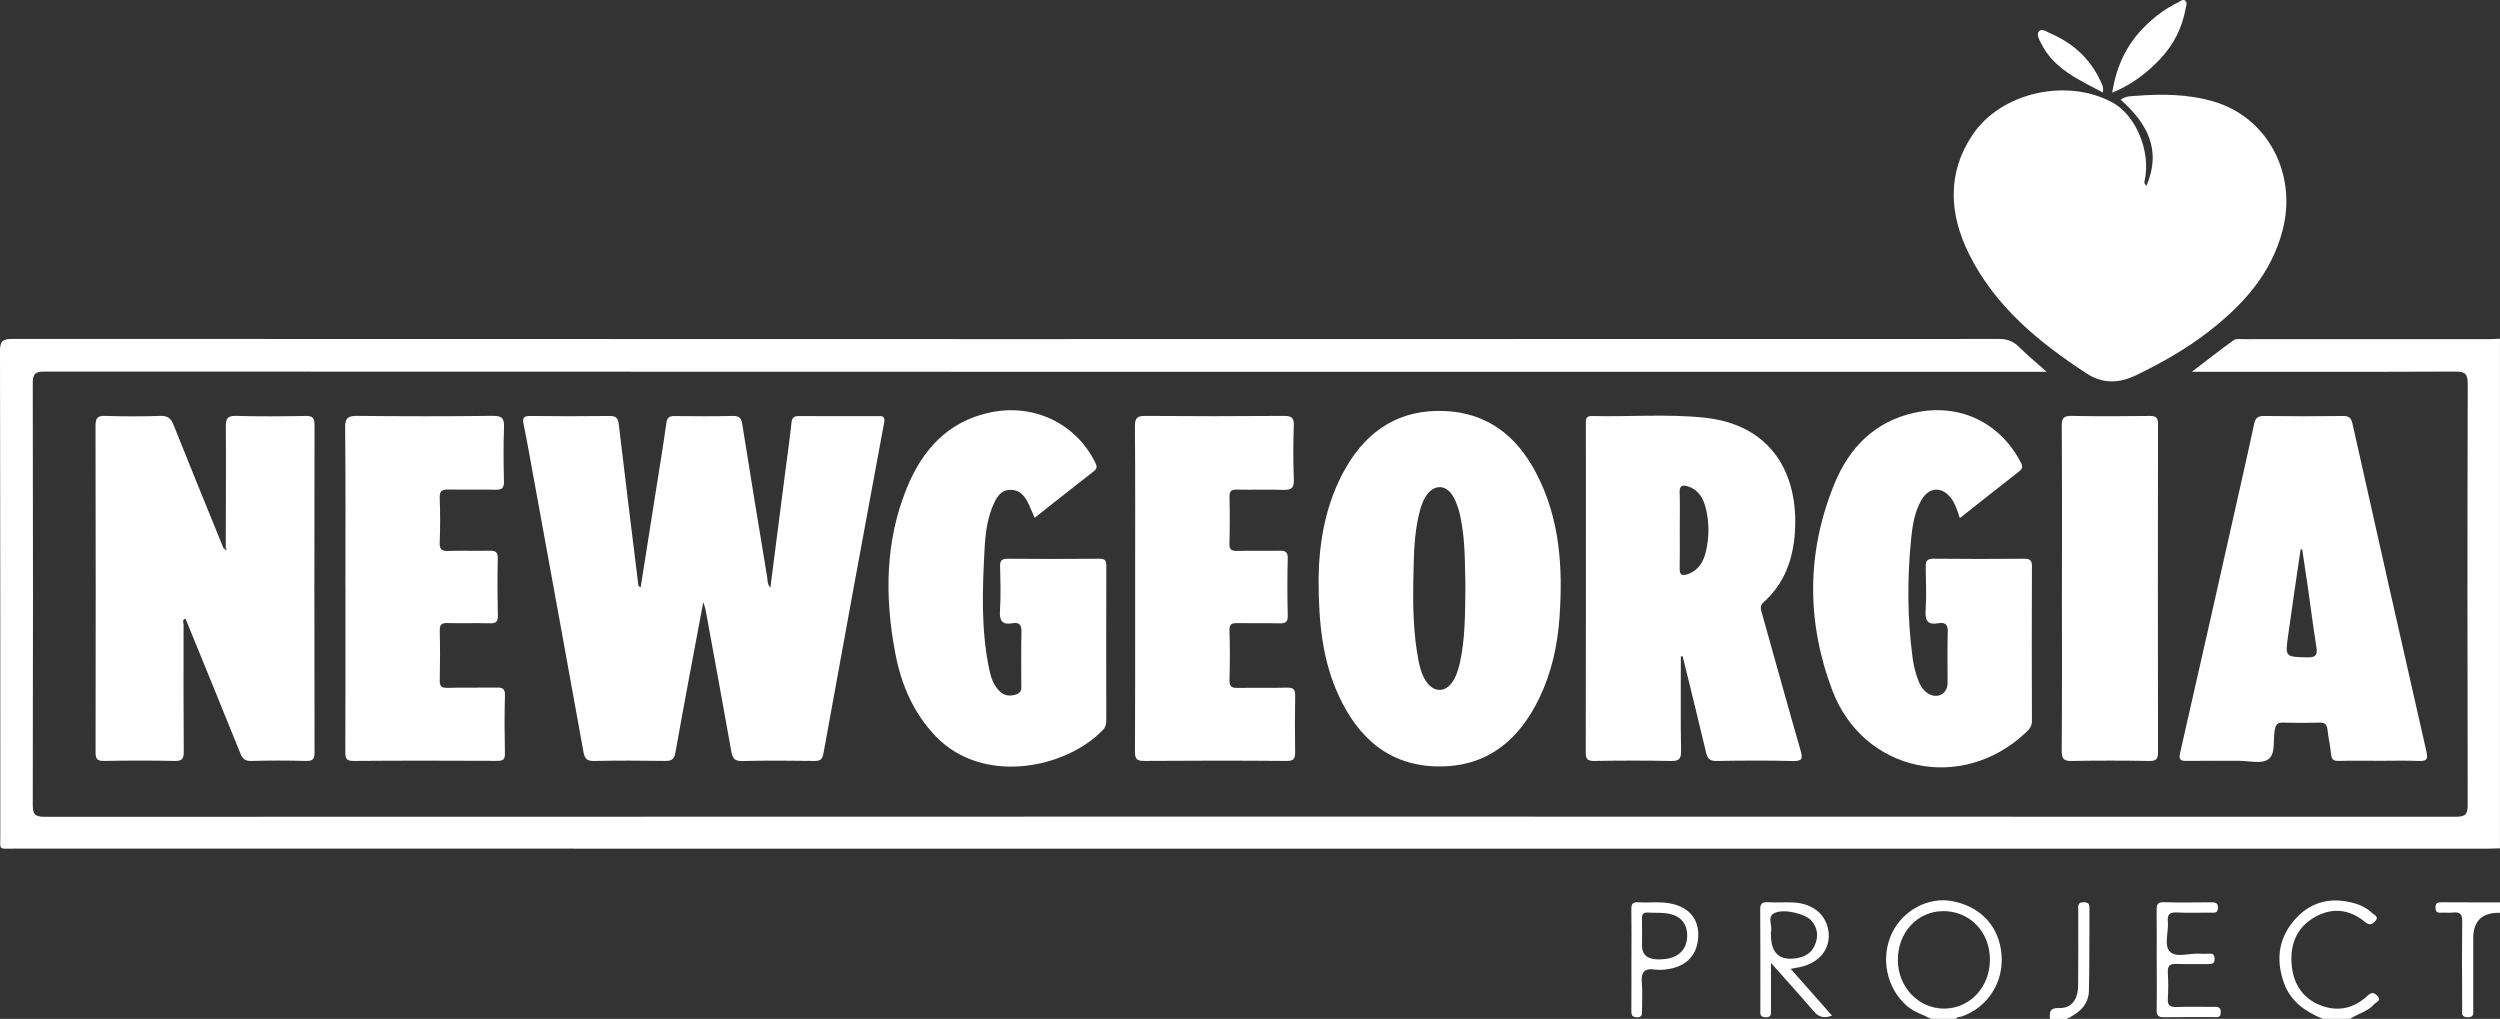
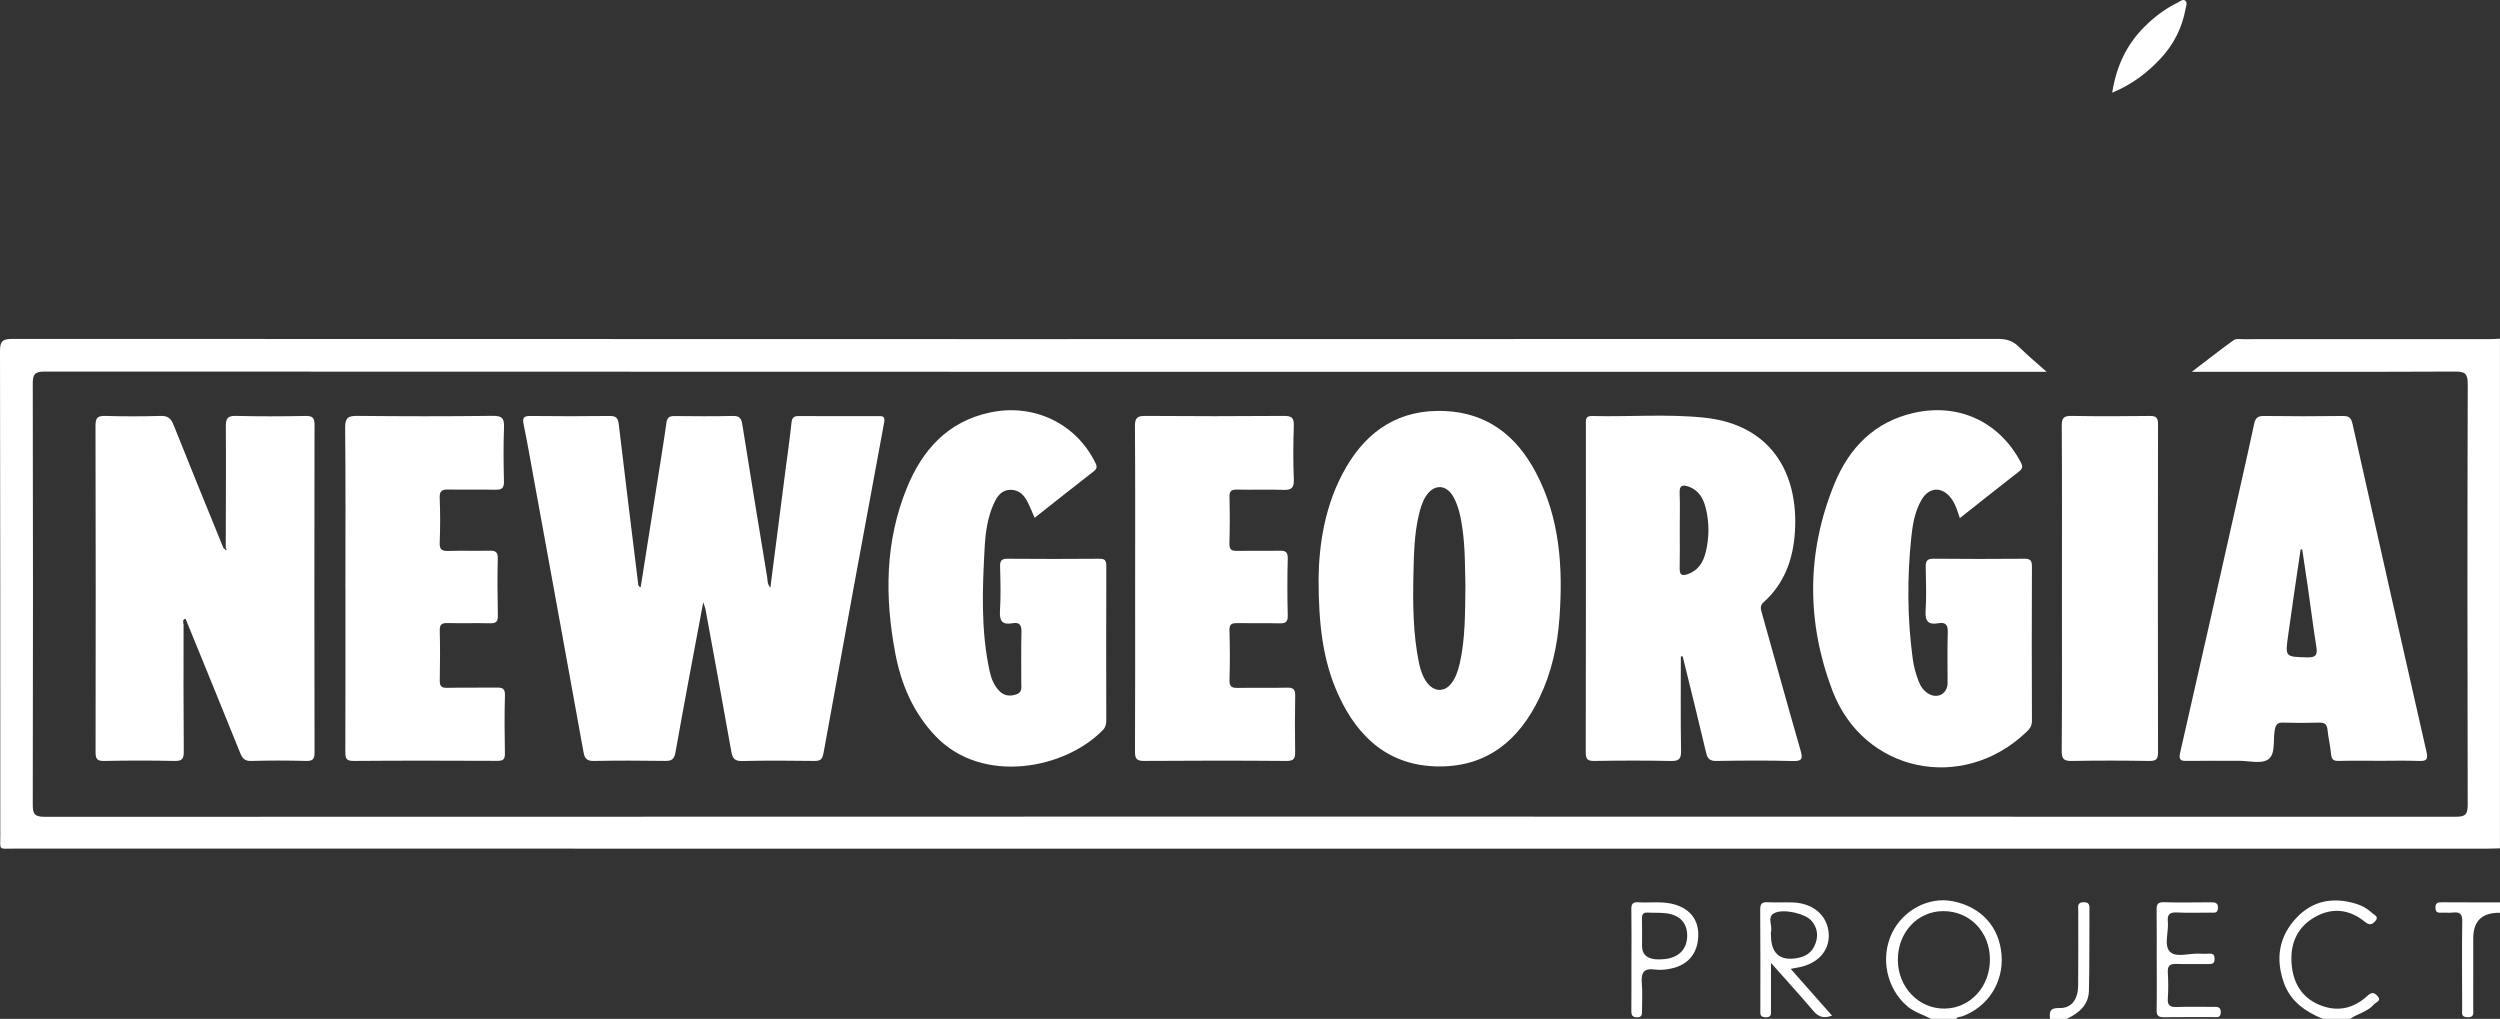
<svg xmlns="http://www.w3.org/2000/svg" version="1.1" viewBox="0 0 1198.82 488.59">
  <rect x="0" y="0" width="1198.82" height="488.59" fill="#333333" stroke="none" />
  <defs>
    <style>
      .cls-1 {
        fill: #fff;
      }
    </style>
  </defs>
  <g>
    <g id="Layer_1">
      <g>
        <path class="cls-1" d="M1198.82,406.8c-2,.05-3.99.15-5.99.15-395.4,0-790.8,0-1186.2-.01-7.6,0-6.48,1.02-6.48-6.67C.12,322.97.18,245.67,0,168.38c-.01-4.95,1.36-5.86,6.04-5.86,317.49.12,634.97.12,952.46.02,3.99,0,6.9,1.07,9.68,3.83,3.96,3.93,8.28,7.5,13.24,11.92-2.63,0-4.37,0-6.1,0-317.99,0-635.97.01-953.96-.11-4.65,0-5.66,1.28-5.65,5.73.14,67.32.14,134.65,0,201.97,0,4.36.84,5.8,5.61,5.8,385.41-.13,770.82-.13,1156.24-.02,4.52,0,5.78-1.06,5.77-5.67-.16-67.32-.17-134.65.02-201.97.01-5.02-1.49-5.86-6.11-5.84-41.77.18-83.54.11-126.21.11,7.08-5.4,13.48-10.45,20.1-15.19,1.14-.82,3.21-.46,4.84-.46,39.29-.02,78.58-.01,117.87-.02,1.65,0,3.31-.13,4.96-.2v244.38Z" />
        <path class="cls-1" d="M926.1,488.59c-3.89-2.03-8.18-3.2-11.62-6.17-9.79-8.45-12.9-23.09-7.24-34.93,5.3-11.1,17.65-17.6,29.14-15.33,13.71,2.7,22.42,12.32,23.43,25.89.98,13.23-6.77,25.11-19.18,29.4-.88.3-2.06-.06-2.54,1.14h-11.99ZM954.23,459.93c-.1-13.16-9.71-23.04-22.38-23.02-12.42.02-21.92,10.31-21.78,23.6.14,13.01,10.09,23.28,22.42,23.14,12.32-.14,21.84-10.54,21.74-23.72Z" />
        <path class="cls-1" d="M1113.91,488.59c-8.33-3.43-15.46-8.28-18.66-17.16-4.18-11.58-2.53-22.35,6.03-31.39,7.84-8.27,17.63-9.94,28.38-6.7,2.9.87,5.54,2.31,7.71,4.39,1.04,1,3.77,1.74,1.48,4.16-1.69,1.79-2.95,1.68-4.9.09-7.29-5.94-15.46-6.89-23.64-2.37-9.15,5.06-12.4,13.62-11.33,23.62.99,9.27,5.81,16.21,14.95,19.28,7.93,2.67,15.15.69,21.2-4.89,1.88-1.73,2.99-1.97,4.76-.21,2.44,2.43-.45,3.03-1.41,4.14-3.08,3.58-7.84,4.49-11.58,7.04h-12.99Z" />
        <path class="cls-1" d="M1198.82,437.72q-12.83-.29-12.83,12.22c0,11.29.01,22.58-.01,33.87,0,1.88.66,4.07-2.71,4-3.37-.07-2.58-2.27-2.59-4.12-.03-13.93-.18-27.87.04-41.79.06-3.64-1.13-4.69-4.5-4.31-1.81.21-3.66-.03-5.48.06-1.7.09-2.8-.07-2.86-2.27-.07-2.37,1.03-2.72,3.01-2.71,9.31.07,18.62.04,27.93.05v4.99Z" />
        <path class="cls-1" d="M983.04,488.59c-.35-3.28-.12-5.36,4.43-5.21,5.77.19,8.98-3.98,9.06-10.76.13-11.18.04-22.37.04-33.56,0-1.16.08-2.32-.02-3.47-.19-2.1.58-2.98,2.8-2.94,1.97.04,2.61.84,2.6,2.69-.09,13.25.05,26.5-.25,39.75-.16,6.9-4.88,10.74-10.66,13.5h-7.99Z" />
        <path class="cls-1" d="M337.24,288.74c-4.62,24.72-9.14,48.33-13.33,72.01-.62,3.51-1.94,4.18-5.12,4.13-11.32-.17-22.64-.21-33.96.02-3.43.07-4.47-1.15-5.04-4.32-7.88-43.74-15.88-87.47-23.85-131.19-1.58-8.64-3.07-17.31-4.85-25.91-.65-3.15.05-4.05,3.31-4.01,12.65.16,25.3.15,37.95,0,2.95-.03,4,.9,4.35,3.86,3,25.38,6.15,50.75,9.26,76.12.1.79-.08,1.7,1.26,2.17,2.5-15.84,4.99-31.61,7.48-47.38,1.65-10.49,3.39-20.96,4.86-31.47.37-2.62,1.46-3.28,3.86-3.26,9.32.08,18.65.18,27.96-.05,3.28-.08,4.12,1.16,4.59,4.15,3.86,24.42,7.9,48.8,11.91,73.19.26,1.59.01,3.35,1.53,5,2.4-18.67,4.76-37.05,7.13-55.43,1.02-7.9,2.19-15.78,3-23.7.28-2.73,1.45-3.18,3.81-3.16,12.48.08,24.97.05,37.45.03,2.12,0,3.8-.28,3.16,3.12-9.81,52.83-19.52,105.68-29.08,158.56-.55,3.04-1.6,3.71-4.44,3.67-11.48-.15-22.98-.25-34.45.05-3.75.1-4.73-1.33-5.31-4.6-4.02-22.69-8.2-45.35-12.35-68.02-.14-.79-.47-1.55-1.1-3.56Z" />
-         <path class="cls-1" d="M1029.3,89.11c7.38-17.38.25-30.05-12.37-41.31,2.43-1.8,4.89-1.66,6.99-1.82,12.64-.99,25.22-.92,37.58,2.7,25.81,7.57,40.14,34.5,33.09,61.67-5.42,20.91-18.91,35.76-35.34,48.54-10.78,8.38-22.55,15.06-34.85,21.01-8.41,4.06-16.19,4.19-23.96-.9-22.9-14.98-43.77-32.11-56.23-57.17-9.54-19.18-10.64-38.91,1.72-57.24,13.8-20.46,45.33-27.23,67-15.47,11.23,6.09,18.47,23.31,15.57,37.16-.17.82-.63,1.49.81,2.83Z" />
+         <path class="cls-1" d="M1029.3,89.11Z" />
        <path class="cls-1" d="M108.25,262.84c.04-19.44.17-38.87.04-58.31-.02-3.75.74-5.22,4.9-5.1,11.14.31,22.3.23,33.45.03,3.35-.06,4.18,1.04,4.18,4.26-.09,52.39-.1,104.78.01,157.17,0,3.44-1.11,4.08-4.28,4-8.65-.23-17.31-.25-25.96.01-3.09.09-4.29-1.04-5.37-3.72-8.66-21.52-17.48-42.98-26.27-64.52-1.79.58-.92,1.96-.92,2.87-.03,20.27-.07,40.54.09,60.82.03,3.3-.61,4.63-4.3,4.55-11.31-.25-22.63-.23-33.95,0-3.46.07-4.04-1.17-4.04-4.27.08-52.18.1-104.35-.03-156.53,0-3.81,1.07-4.76,4.75-4.65,8.81.27,17.64.26,26.46,0,3.44-.1,4.96,1.16,6.19,4.24,7.85,19.71,15.89,39.35,23.9,59,.1.25.48.39.73.58.16.23.32.45.48.68.43-.39.39-.76-.06-1.11Z" />
        <path class="cls-1" d="M806.01,314.76c0,15.11-.15,30.23.1,45.34.07,4.05-1.18,4.89-5,4.81-12.14-.26-24.3-.21-36.44-.02-3.18.05-4.26-.61-4.26-4.01.11-52.51.08-105.02.06-157.53,0-2.09-.21-3.94,2.94-3.86,17.95.46,35.97-1.08,53.87.79,31.67,3.31,45.27,26.25,43.43,54.87-.84,12.98-5.02,24.69-15.03,33.66-1.92,1.72-1.33,3.35-.76,5.36,6.18,21.85,12.17,43.75,18.47,65.56,1.19,4.11.86,5.34-3.82,5.21-12.14-.34-24.3-.23-36.44-.04-3.1.05-4.29-.94-4.99-3.91-3.63-15.45-7.48-30.85-11.25-46.27l-.86.05ZM805.49,253.69c0,6.31.1,12.63-.04,18.93-.07,3.29,1.35,3.59,3.99,2.65,5.13-1.83,7.45-5.96,8.58-10.8,1.61-6.86,1.65-13.83-.03-20.7-1.14-4.66-3.33-8.72-8.29-10.43-2.68-.93-4.42-.77-4.27,2.92.23,5.8.06,11.62.06,17.44Z" />
        <path class="cls-1" d="M632.3,277.37c.2-15.78,2.81-35.57,13.3-53.47,10.5-17.92,25.87-27.71,47.15-26.81,20.51.87,34.41,11.92,43.67,29.36,11.64,21.93,13.11,45.67,11.39,69.82-.95,13.32-3.79,26.25-9.63,38.39-9.7,20.18-24.9,32.96-48.07,32.87-23.66-.09-38.81-13.52-48.25-34.15-7.47-16.33-9.58-33.72-9.56-56ZM702.71,281.23c-.25-8.45-.05-18.09-1.42-27.66-.76-5.27-1.71-10.51-4.3-15.21-3.44-6.26-9.47-6.36-13.3-.32-1.7,2.69-2.57,5.74-3.3,8.82-2.25,9.44-2.39,19.09-2.61,28.69-.31,14.1-.2,28.22,2.61,42.14,1.64,8.11,5.31,12.94,9.69,13.12,4.38.19,8.01-4.19,9.93-12.74,2.63-11.74,2.54-23.72,2.69-36.84Z" />
        <path class="cls-1" d="M1140.97,364.82c-6.49,0-12.98-.12-19.47.06-2.58.07-3.47-.76-3.69-3.29-.34-3.79-1.27-7.53-1.66-11.32-.26-2.56-1.03-3.86-3.93-3.76-5.82.19-11.65.19-17.47,0-2.85-.09-3.51,1.12-3.97,3.7-.86,4.83.56,11.47-3.2,13.99-3.35,2.24-9.32.6-14.14.62-8.15.03-16.31-.08-24.46.05-3.03.05-4.41-.13-3.52-4.01,9.81-42.82,19.4-85.68,29.04-128.54,2.18-9.71,4.38-19.41,6.45-29.14.57-2.71,1.73-3.75,4.68-3.71,12.64.18,25.29.17,37.94.01,2.97-.04,3.92,1.05,4.54,3.82,11.73,52.42,23.52,104.82,35.45,157.19.84,3.7,0,4.55-3.62,4.41-6.31-.25-12.64-.07-18.97-.07ZM1103.96,263.4c-.25.03-.5.05-.75.08-2.03,13.89-4.16,27.76-6.05,41.67-1.36,9.99-1.22,9.8,9.16,10.08,4.05.11,5.08-1.03,4.46-4.92-1.52-9.49-2.71-19.03-4.07-28.54-.88-6.12-1.83-12.24-2.74-18.36Z" />
        <path class="cls-1" d="M496.14,248.3c-1.23-2.78-2.23-5.38-3.51-7.83-1.7-3.25-4.13-5.65-8.15-5.59-4.14.07-6.19,2.96-7.71,6.18-3.25,6.88-4.22,14.35-4.62,21.79-1.06,19.74-1.84,39.5,2.41,59.03.79,3.62,2.14,7.02,4.84,9.65,2.23,2.18,4.9,2.42,7.84,1.49,3.15-1,2.48-3.53,2.49-5.76.04-7.98-.14-15.96.09-23.93.09-3.32-.62-5.13-4.3-4.47-4.74.85-6.32-.93-6.01-5.83.46-7.12.24-14.29.06-21.43-.07-2.83.8-3.69,3.65-3.67,14.65.13,29.3.12,43.95,0,2.65-.02,3.35.81,3.34,3.39-.09,24.74-.06,49.47-.02,74.21,0,1.75-.31,3.16-1.59,4.49-18.07,18.73-57.75,26.47-80.19,3.06-10.7-11.16-16.55-24.83-19.38-39.75-5.1-26.89-4.97-53.61,5.53-79.35,7.44-18.23,19.56-31.86,39.95-36.2,20.91-4.45,41.24,5.28,50.47,24.19.9,1.84.8,2.79-.84,4.07-9.44,7.32-18.78,14.75-28.29,22.25Z" />
        <path class="cls-1" d="M939.8,248.46c-1.22-3.7-2.2-6.91-4.21-9.57-4.3-5.69-10.54-5.42-14.13.74-3.33,5.71-4.36,12.2-5.01,18.63-1.94,19.23-1.84,38.47.76,57.66.51,3.79,1.52,7.48,2.93,11.04.95,2.39,2.43,4.41,4.63,5.7,4.46,2.62,9.13-.04,9.15-5.16.04-8.14-.18-16.3.09-24.43.12-3.69-1.28-4.78-4.58-4.2-4.77.84-6.35-.99-6.05-5.86.43-6.96.21-13.96.06-20.94-.06-2.79.39-4.19,3.73-4.16,14.48.17,28.97.13,43.45.02,2.72-.02,3.76.63,3.75,3.57-.11,24.77-.09,49.54,0,74.3,0,2.52-1.27,3.91-2.88,5.43-30.56,28.97-77.93,19.14-92.82-20.13-12.46-32.87-12.43-66.4,1.02-99.16,7.07-17.22,19.22-29.78,38.3-34.01,21.45-4.75,40.91,4.44,51.07,23.84,1.14,2.18.7,3.09-1.02,4.43-9.3,7.23-18.51,14.57-28.24,22.25Z" />
        <path class="cls-1" d="M544.33,282.62c0-26.08.09-52.17-.09-78.25-.03-3.99,1.12-4.96,5.01-4.93,22.13.18,44.26.17,66.38,0,3.65-.03,4.92.82,4.79,4.66-.3,8.63-.34,17.28.01,25.91.17,4.18-1.38,5.01-5.13,4.89-7.31-.25-14.64.05-21.96-.13-2.75-.07-3.84.57-3.76,3.54.18,7.46.17,14.94-.04,22.4-.09,3.12,1.32,3.51,3.89,3.46,6.65-.13,13.31.05,19.96-.09,2.78-.06,4.21.36,4.12,3.71-.23,9.13-.23,18.27,0,27.4.09,3.37-1.33,3.78-4.13,3.71-6.65-.15-13.31.02-19.96-.09-2.53-.04-3.95.26-3.85,3.44.24,7.96.25,15.93.01,23.89-.1,3.34,1.31,3.78,4.13,3.73,7.82-.15,15.64.09,23.46-.13,3.14-.09,3.97.94,3.91,3.95-.17,8.97-.14,17.94-.02,26.91.04,3.03-.55,4.32-4.11,4.29-22.79-.19-45.59-.18-68.38-.01-3.64.03-4.33-1.2-4.31-4.53.13-25.92.07-51.83.07-77.75Z" />
        <path class="cls-1" d="M165.63,282.35c0-25.76.14-51.53-.12-77.29-.05-4.77,1.47-5.67,5.87-5.63,21.64.22,43.28.25,64.92-.02,4.59-.06,5.55,1.33,5.39,5.58-.33,8.63-.23,17.28-.03,25.92.07,3.13-1.02,4-4.01,3.93-7.49-.17-14.98.06-22.47-.11-3.05-.07-4.47.51-4.33,4.03.29,7.14.28,14.3,0,21.43-.14,3.49,1.2,4.1,4.29,4,6.48-.21,12.98.04,19.47-.11,2.8-.06,4.18.38,4.09,3.74-.23,9.12-.14,18.25.03,27.37.05,2.79-.79,3.78-3.66,3.7-6.82-.18-13.65.06-20.47-.11-2.76-.07-3.79.66-3.72,3.59.19,7.97.18,15.96,0,23.93-.07,2.93.99,3.6,3.73,3.53,7.8-.17,15.61,0,23.41-.12,2.7-.04,4.22.26,4.12,3.68-.26,9.3-.2,18.62-.02,27.92.05,2.89-.9,3.55-3.66,3.54-22.97-.1-45.94-.15-68.91.04-3.58.03-3.96-1.3-3.95-4.27.09-26.09.05-52.19.05-78.29Z" />
        <path class="cls-1" d="M988.76,282.36c0-26.08.08-52.15-.09-78.23-.02-3.8,1.08-4.75,4.77-4.69,12.47.23,24.95.18,37.42.02,3.02-.04,3.98.78,3.97,3.9-.09,52.49-.09,104.97,0,157.46,0,3.34-1.04,4.13-4.28,4.08-12.31-.2-24.62-.23-36.93,0-3.8.07-5-.79-4.97-4.81.2-25.91.1-51.82.1-77.73Z" />
        <path class="cls-1" d="M858.7,464.61c6.86,7.76,13.2,14.93,19.82,22.43-3.79,1.38-6.38.76-8.86-2.16-6.39-7.51-13.04-14.81-20.43-23.15,0,8.39,0,15.46,0,22.53,0,1.84.38,3.63-2.6,3.55-2.98-.08-2.49-1.98-2.49-3.74-.01-15.95.07-31.9-.07-47.85-.03-2.91.91-3.72,3.68-3.57,3.98.21,7.99-.04,11.97.1,9.95.36,16.76,6.42,17.21,15.17.43,8.35-5.72,14.72-15.61,16.17-.63.09-1.26.25-2.61.51ZM849.23,448.29q0,12.54,11.14,11.35c4.17-.45,7.8-1.97,9.7-5.99,2.01-4.25,1.75-8.42-1.38-12.1-2.85-3.37-13.3-5.95-17.81-3.71-3.71,1.84-.82,5.97-1.64,8.96-.13.46-.02.99-.02,1.49Z" />
        <path class="cls-1" d="M1034.2,460.4c0-7.97.07-15.94-.04-23.91-.04-2.55.31-3.95,3.45-3.85,7.47.22,14.96.09,22.44.04,2.01-.01,3.65.07,3.52,2.8-.13,2.65-1.96,2.15-3.56,2.15-5.32,0-10.65.19-15.96-.07-3.37-.17-4.87.67-4.51,4.32.48,4.92-2,11.34.96,14.44,2.95,3.1,9.4.69,14.31.99,1.49.09,3,.09,4.49,0,1.83-.11,2.65.41,2.65,2.48,0,2.09-.89,2.51-2.69,2.5-5.15-.06-10.32.14-15.46-.07-3.19-.14-4.48.81-4.27,4.15.26,4.13.28,8.31,0,12.44-.24,3.43,1.19,4.18,4.3,4.07,5.81-.2,11.64-.05,17.46-.06,1.88,0,3.69-.21,3.63,2.67-.06,2.73-1.88,2.23-3.46,2.23-7.97.02-15.95-.06-23.92.05-2.59.04-3.43-.87-3.38-3.46.15-7.97.05-15.94.05-23.91Z" />
        <path class="cls-1" d="M1012.85,44.46c2-12.65,6.88-23.04,15.45-31.59,4.71-4.7,9.98-8.74,16.02-11.63,1.09-.52,2.38-1.87,3.58-.91,1.14.92.4,2.55.17,3.79-1.66,9.19-5.71,17.25-12.1,24.05-6.39,6.79-13.66,12.4-23.12,16.28Z" />
        <path class="cls-1" d="M782.33,459.96c0-7.96.08-15.91-.05-23.86-.04-2.51.57-3.61,3.31-3.43,5.12.33,10.29-.42,15.39.56,8.29,1.59,13.17,6.83,13.38,14.26.25,8.92-4.26,15.02-12.81,16.91-2.56.56-5.34.89-7.9.52-5.54-.81-6.78,1.63-6.35,6.58.39,4.44.06,8.94.09,13.42.01,1.62-.07,2.88-2.3,2.89-2.22.01-2.83-.9-2.81-2.97.08-8.29.03-16.57.03-24.86ZM795.38,460.05c.27-.01,1.77,0,3.25-.18,6.58-.82,10.39-4.91,10.43-11.11.04-6.26-3.6-10.13-10.49-10.87-2.79-.3-5.64-.11-8.45-.28-2.29-.14-2.79.97-2.75,3,.1,4.31.03,8.62.03,12.93q0,6.53,7.98,6.52Z" />
-         <path class="cls-1" d="M1008.37,44.38c-11.58-6.26-23.57-11.28-29.7-23.78-.85-1.72-2.24-4.09-.96-5.55,1.44-1.64,3.65.15,5.35.88,10.75,4.62,19.01,11.94,24.05,22.63.75,1.59,1.81,3.11,1.25,5.83Z" />
      </g>
    </g>
  </g>
</svg>